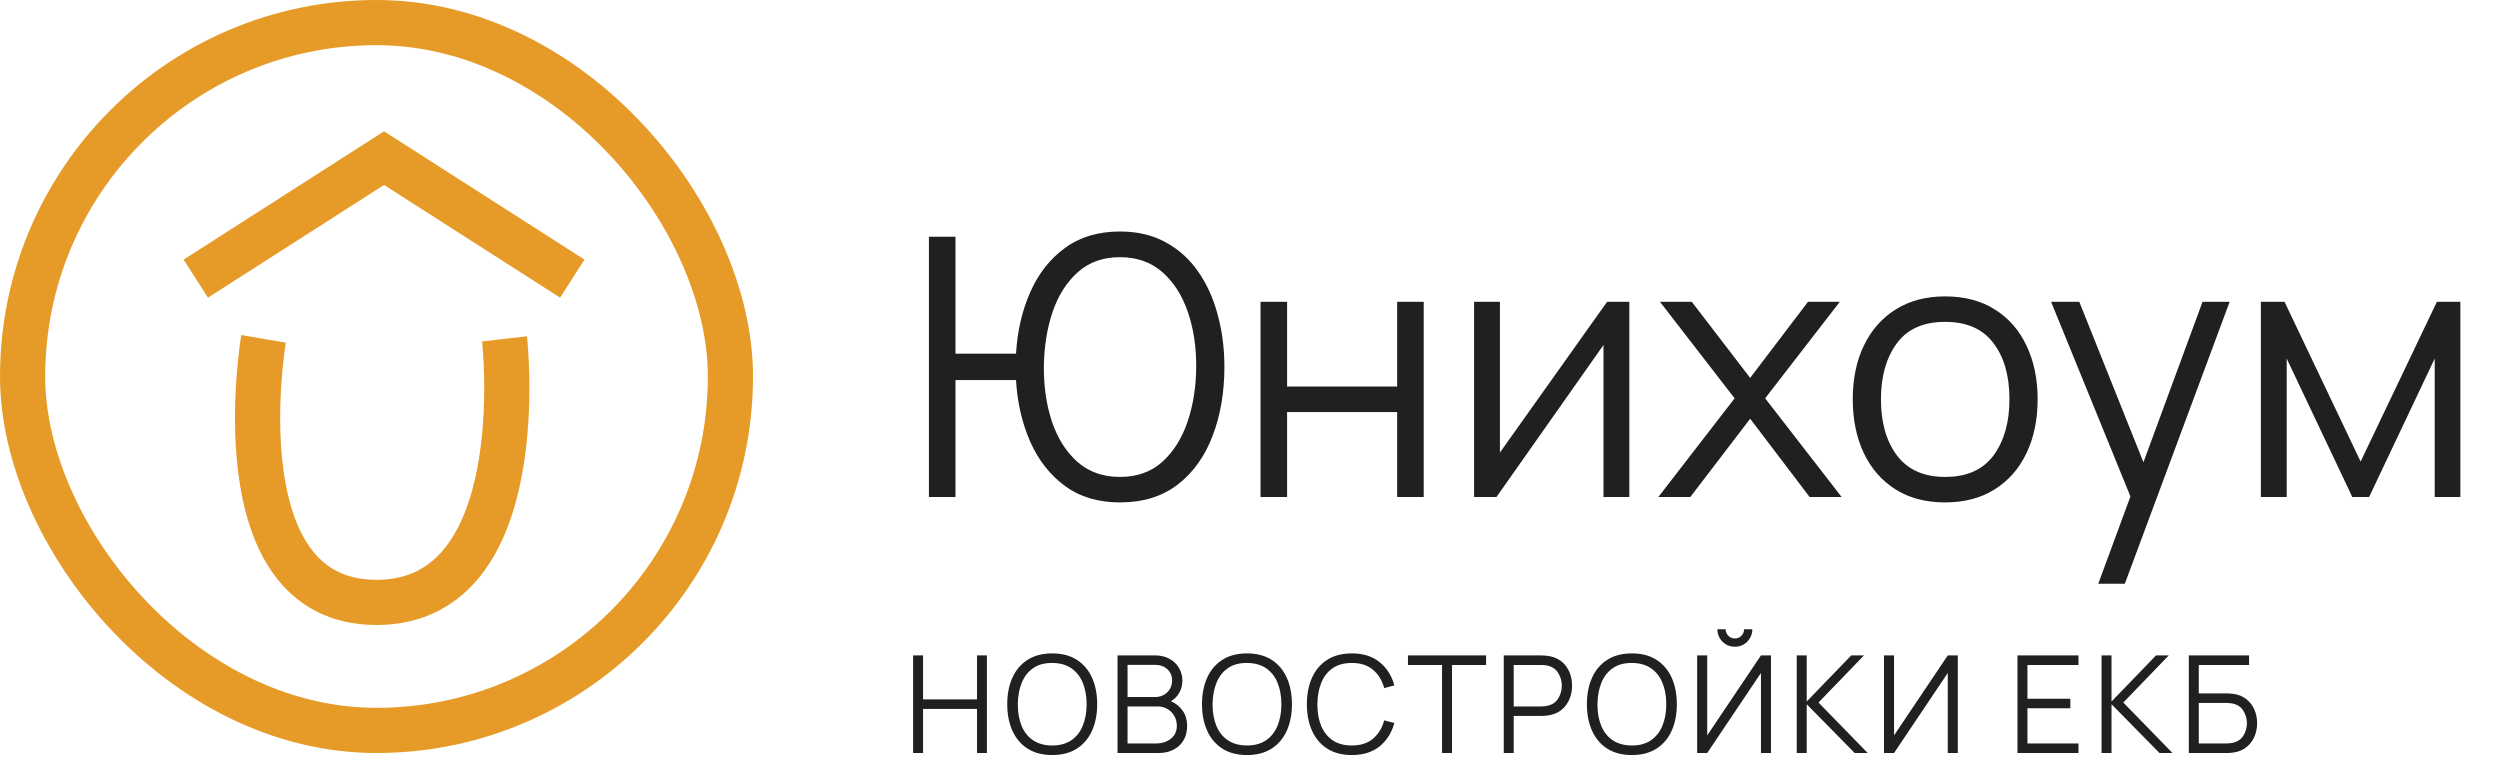
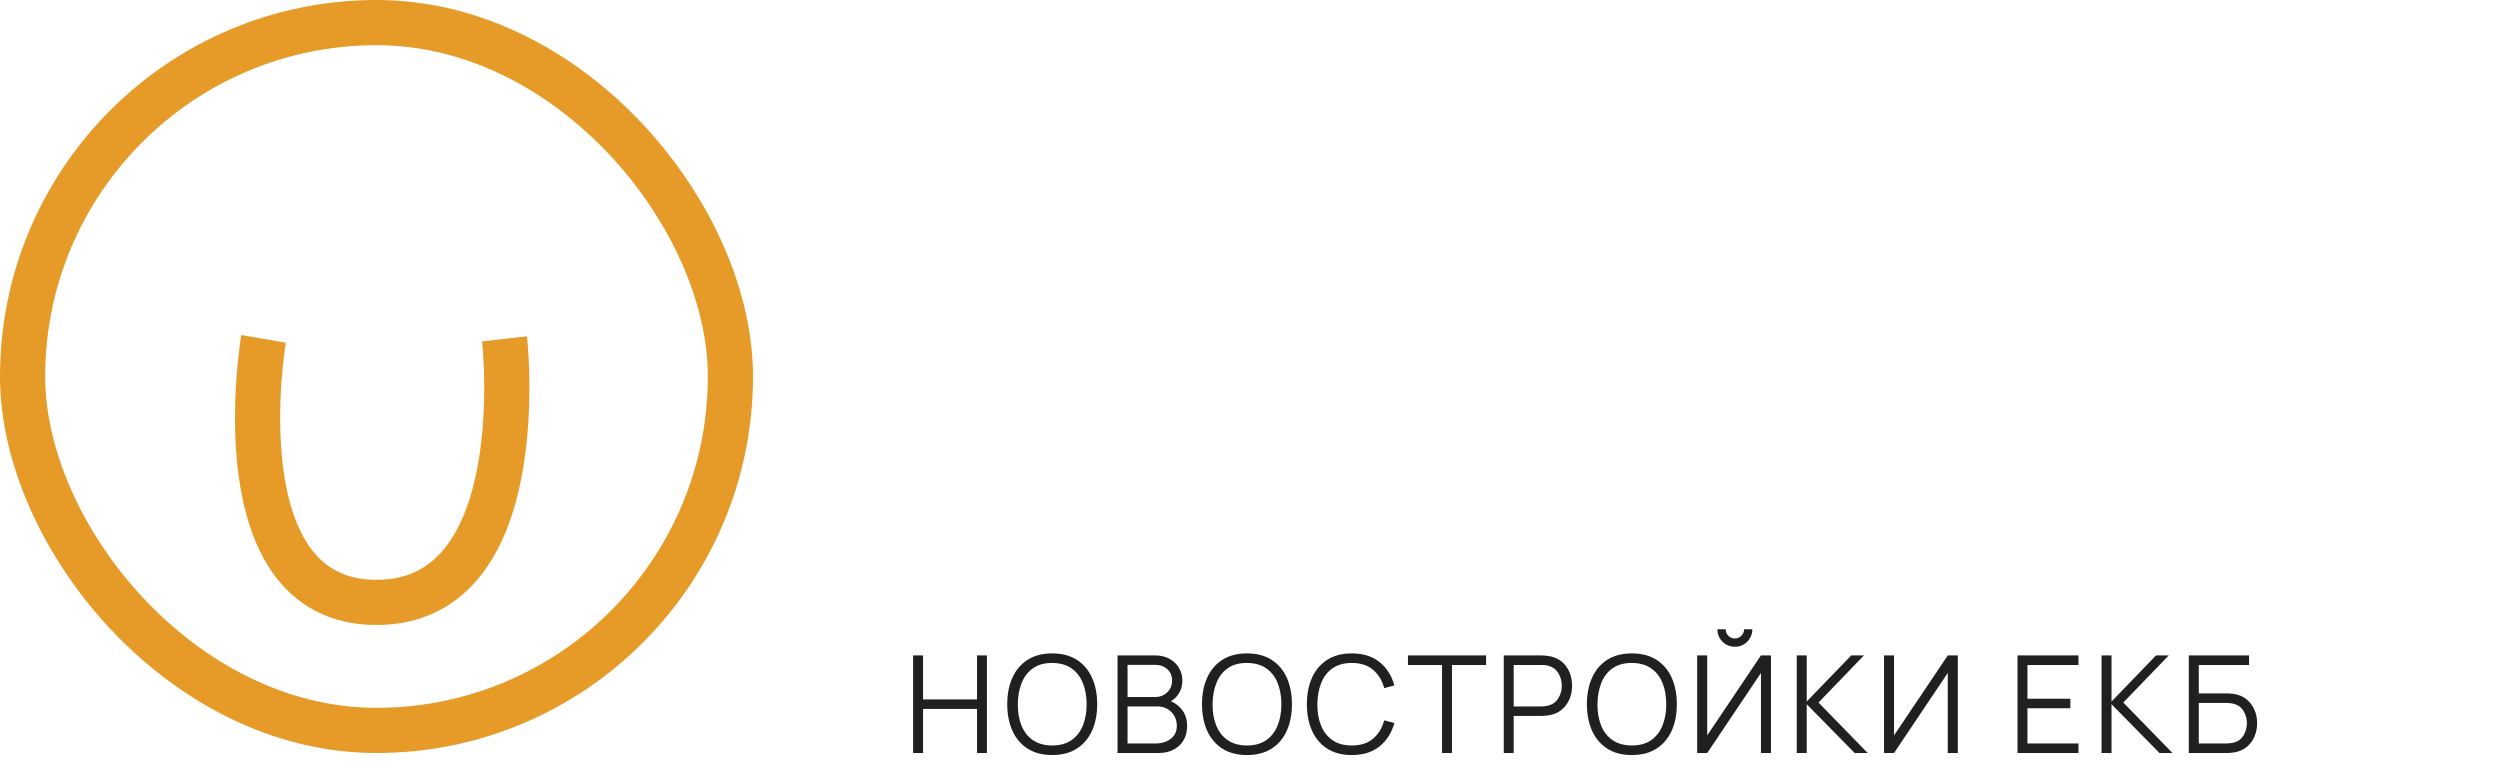
<svg xmlns="http://www.w3.org/2000/svg" width="166" height="51" viewBox="0 0 166 51" fill="none">
-   <path d="M61.68 33H63.444V25.236H67.464C67.552 26.74 67.868 28.108 68.412 29.34C68.956 30.564 69.724 31.54 70.716 32.268C71.708 32.996 72.924 33.36 74.364 33.36C75.9 33.36 77.18 32.964 78.204 32.172C79.236 31.372 80.008 30.292 80.52 28.932C81.04 27.572 81.3 26.048 81.3 24.36C81.3 23.136 81.152 21.984 80.856 20.904C80.568 19.816 80.136 18.86 79.56 18.036C78.984 17.204 78.26 16.552 77.388 16.08C76.524 15.608 75.516 15.372 74.364 15.372C72.924 15.372 71.708 15.736 70.716 16.464C69.724 17.184 68.956 18.16 68.412 19.392C67.868 20.616 67.552 21.98 67.464 23.484H63.444V15.72H61.68V33ZM74.364 31.668C73.244 31.668 72.304 31.336 71.544 30.672C70.792 30 70.228 29.112 69.852 28.008C69.484 26.896 69.304 25.68 69.312 24.36C69.328 23.032 69.52 21.82 69.888 20.724C70.264 19.62 70.824 18.736 71.568 18.072C72.312 17.408 73.244 17.076 74.364 17.076C75.492 17.076 76.432 17.408 77.184 18.072C77.936 18.736 78.5 19.62 78.876 20.724C79.252 21.82 79.436 23.032 79.428 24.36C79.42 25.68 79.228 26.896 78.852 28.008C78.476 29.112 77.916 30 77.172 30.672C76.428 31.336 75.492 31.668 74.364 31.668ZM83.699 33H85.463V27.36H92.771V33H94.535V20.04H92.771V25.668H85.463V20.04H83.699V33ZM108.187 20.04H106.711L99.595 30.048V20.04H97.879V33H99.367L106.471 22.908V33H108.187V20.04ZM110.115 33H112.239L116.211 27.804L120.159 33H122.283L117.207 26.448L122.163 20.04H120.051L116.211 25.092L112.335 20.04H110.223L115.179 26.448L110.115 33ZM129.155 33.36C130.435 33.36 131.531 33.072 132.443 32.496C133.363 31.92 134.067 31.12 134.555 30.096C135.051 29.064 135.299 27.868 135.299 26.508C135.299 25.172 135.055 23.992 134.567 22.968C134.087 21.936 133.387 21.132 132.467 20.556C131.555 19.972 130.451 19.68 129.155 19.68C127.891 19.68 126.799 19.968 125.879 20.544C124.967 21.112 124.263 21.908 123.767 22.932C123.271 23.956 123.023 25.148 123.023 26.508C123.023 27.844 123.263 29.028 123.743 30.06C124.231 31.092 124.931 31.9 125.843 32.484C126.763 33.068 127.867 33.36 129.155 33.36ZM129.155 31.668C127.755 31.668 126.695 31.2 125.975 30.264C125.255 29.32 124.895 28.068 124.895 26.508C124.895 24.996 125.243 23.764 125.939 22.812C126.635 21.852 127.707 21.372 129.155 21.372C130.587 21.372 131.655 21.84 132.359 22.776C133.071 23.704 133.427 24.948 133.427 26.508C133.427 28.036 133.075 29.28 132.371 30.24C131.667 31.192 130.595 31.668 129.155 31.668ZM139.325 38.76H141.089L148.049 20.04H146.249L142.325 30.696L138.065 20.04H136.193L141.461 32.964L139.325 38.76ZM150.121 33H151.837V23.808L156.193 33H157.309L161.665 23.808V33H163.369V20.04H161.809L156.745 30.648L151.693 20.04H150.121V33Z" fill="#202020" />
  <path d="M60.63 50H61.291V47.075H64.874V50H65.531V43.52H64.874V46.441H61.291V43.52H60.63V50ZM69.865 50.135C70.513 50.135 71.059 49.992 71.503 49.708C71.947 49.422 72.283 49.026 72.511 48.52C72.739 48.01 72.853 47.423 72.853 46.76C72.853 46.094 72.739 45.508 72.511 45.001C72.283 44.493 71.947 44.097 71.503 43.812C71.059 43.528 70.513 43.385 69.865 43.385C69.22 43.385 68.675 43.528 68.231 43.812C67.787 44.097 67.451 44.493 67.223 45.001C66.995 45.508 66.881 46.094 66.881 46.76C66.881 47.423 66.995 48.01 67.223 48.52C67.451 49.026 67.787 49.422 68.231 49.708C68.675 49.992 69.22 50.135 69.865 50.135ZM69.865 49.501C69.358 49.498 68.933 49.38 68.591 49.15C68.252 48.919 67.999 48.597 67.831 48.187C67.663 47.776 67.58 47.3 67.583 46.76C67.589 46.22 67.676 45.745 67.844 45.334C68.012 44.919 68.264 44.597 68.6 44.366C68.936 44.132 69.358 44.017 69.865 44.02C70.372 44.023 70.795 44.139 71.134 44.37C71.473 44.602 71.726 44.922 71.894 45.334C72.065 45.745 72.151 46.22 72.151 46.76C72.151 47.3 72.065 47.777 71.894 48.191C71.726 48.602 71.473 48.923 71.134 49.154C70.795 49.385 70.372 49.501 69.865 49.501ZM74.204 50H76.913C77.486 50 77.948 49.838 78.299 49.514C78.65 49.187 78.825 48.743 78.825 48.182C78.825 47.807 78.729 47.48 78.537 47.201C78.348 46.922 78.086 46.709 77.75 46.562C77.984 46.427 78.168 46.239 78.303 45.999C78.441 45.757 78.51 45.486 78.51 45.19C78.51 44.883 78.435 44.605 78.285 44.352C78.135 44.097 77.925 43.895 77.655 43.745C77.385 43.595 77.069 43.52 76.706 43.52H74.204V50ZM74.87 46.283V44.145H76.701C77.028 44.145 77.297 44.242 77.507 44.434C77.72 44.626 77.826 44.874 77.826 45.181C77.826 45.505 77.717 45.77 77.498 45.977C77.279 46.181 77.013 46.283 76.701 46.283H74.87ZM74.87 49.365V46.908H76.872C77.115 46.908 77.333 46.965 77.525 47.08C77.717 47.194 77.867 47.348 77.975 47.543C78.086 47.735 78.141 47.951 78.141 48.191C78.141 48.56 78.008 48.848 77.741 49.055C77.474 49.262 77.144 49.365 76.751 49.365H74.87ZM82.797 50.135C83.445 50.135 83.991 49.992 84.435 49.708C84.879 49.422 85.215 49.026 85.443 48.52C85.671 48.01 85.785 47.423 85.785 46.76C85.785 46.094 85.671 45.508 85.443 45.001C85.215 44.493 84.879 44.097 84.435 43.812C83.991 43.528 83.445 43.385 82.797 43.385C82.152 43.385 81.607 43.528 81.163 43.812C80.719 44.097 80.383 44.493 80.155 45.001C79.927 45.508 79.813 46.094 79.813 46.76C79.813 47.423 79.927 48.01 80.155 48.52C80.383 49.026 80.719 49.422 81.163 49.708C81.607 49.992 82.152 50.135 82.797 50.135ZM82.797 49.501C82.29 49.498 81.865 49.38 81.523 49.15C81.184 48.919 80.931 48.597 80.763 48.187C80.595 47.776 80.512 47.3 80.515 46.76C80.521 46.22 80.608 45.745 80.776 45.334C80.944 44.919 81.196 44.597 81.532 44.366C81.868 44.132 82.29 44.017 82.797 44.02C83.304 44.023 83.727 44.139 84.066 44.37C84.405 44.602 84.658 44.922 84.826 45.334C84.997 45.745 85.083 46.22 85.083 46.76C85.083 47.3 84.997 47.777 84.826 48.191C84.658 48.602 84.405 48.923 84.066 49.154C83.727 49.385 83.304 49.501 82.797 49.501ZM89.76 50.135C90.513 50.135 91.128 49.943 91.605 49.559C92.082 49.172 92.409 48.654 92.586 48.007L91.911 47.831C91.773 48.341 91.525 48.748 91.168 49.05C90.811 49.35 90.342 49.501 89.76 49.501C89.253 49.501 88.828 49.385 88.486 49.154C88.147 48.92 87.892 48.597 87.721 48.187C87.553 47.776 87.471 47.3 87.474 46.76C87.48 46.22 87.567 45.745 87.735 45.334C87.903 44.919 88.155 44.597 88.491 44.366C88.83 44.135 89.253 44.02 89.76 44.02C90.342 44.02 90.811 44.171 91.168 44.474C91.525 44.774 91.773 45.179 91.911 45.689L92.586 45.514C92.409 44.865 92.082 44.349 91.605 43.965C91.128 43.578 90.513 43.385 89.76 43.385C89.115 43.385 88.57 43.528 88.126 43.812C87.682 44.097 87.346 44.493 87.118 45.001C86.89 45.508 86.776 46.094 86.776 46.76C86.776 47.423 86.89 48.01 87.118 48.52C87.346 49.026 87.682 49.422 88.126 49.708C88.57 49.992 89.115 50.135 89.76 50.135ZM95.752 50H96.413V44.154H98.677V43.52H93.488V44.154H95.752V50ZM99.849 50H100.51V47.538H102.351C102.411 47.538 102.481 47.535 102.562 47.529C102.643 47.523 102.724 47.514 102.805 47.502C103.309 47.425 103.698 47.203 103.971 46.837C104.247 46.471 104.385 46.035 104.385 45.532C104.385 45.025 104.248 44.588 103.975 44.222C103.702 43.856 103.312 43.634 102.805 43.556C102.724 43.541 102.643 43.532 102.562 43.529C102.484 43.523 102.414 43.52 102.351 43.52H99.849V50ZM100.51 46.908V44.154H102.333C102.387 44.154 102.45 44.157 102.522 44.163C102.597 44.166 102.667 44.175 102.733 44.191C103.066 44.263 103.311 44.429 103.467 44.69C103.626 44.948 103.705 45.228 103.705 45.532C103.705 45.831 103.626 46.112 103.467 46.373C103.311 46.634 103.066 46.799 102.733 46.868C102.667 46.883 102.597 46.894 102.522 46.9C102.45 46.906 102.387 46.908 102.333 46.908H100.51ZM108.354 50.135C109.002 50.135 109.548 49.992 109.992 49.708C110.436 49.422 110.772 49.026 111 48.52C111.228 48.01 111.342 47.423 111.342 46.76C111.342 46.094 111.228 45.508 111 45.001C110.772 44.493 110.436 44.097 109.992 43.812C109.548 43.528 109.002 43.385 108.354 43.385C107.709 43.385 107.164 43.528 106.72 43.812C106.276 44.097 105.94 44.493 105.712 45.001C105.484 45.508 105.37 46.094 105.37 46.76C105.37 47.423 105.484 48.01 105.712 48.52C105.94 49.026 106.276 49.422 106.72 49.708C107.164 49.992 107.709 50.135 108.354 50.135ZM108.354 49.501C107.847 49.498 107.422 49.38 107.08 49.15C106.741 48.919 106.488 48.597 106.32 48.187C106.152 47.776 106.069 47.3 106.072 46.76C106.078 46.22 106.165 45.745 106.333 45.334C106.501 44.919 106.753 44.597 107.089 44.366C107.425 44.132 107.847 44.017 108.354 44.02C108.861 44.023 109.284 44.139 109.623 44.37C109.962 44.602 110.215 44.922 110.383 45.334C110.554 45.745 110.64 46.22 110.64 46.76C110.64 47.3 110.554 47.777 110.383 48.191C110.215 48.602 109.962 48.923 109.623 49.154C109.284 49.385 108.861 49.501 108.354 49.501ZM115.195 42.944C115.411 42.944 115.606 42.893 115.78 42.791C115.957 42.686 116.096 42.545 116.198 42.368C116.303 42.191 116.356 41.996 116.356 41.783H115.807C115.807 41.951 115.747 42.095 115.627 42.215C115.51 42.335 115.366 42.395 115.195 42.395C115.027 42.395 114.883 42.335 114.763 42.215C114.643 42.095 114.583 41.951 114.583 41.783H114.034C114.034 41.996 114.085 42.191 114.187 42.368C114.292 42.545 114.433 42.686 114.61 42.791C114.787 42.893 114.982 42.944 115.195 42.944ZM112.693 50H113.359L116.927 44.685V50H117.593V43.52H116.927L113.359 48.83V43.52H112.693V50ZM119.304 50H119.966V46.76L123.152 50H124.016L120.749 46.648L123.768 43.52H122.922L119.966 46.58V43.52H119.304V50ZM129.998 50H129.332V44.685L125.764 50H125.098V43.52H125.764V48.83L129.332 43.52H129.998V50ZM133.961 50H138.011V49.365H134.622V47.03H137.471V46.395H134.622V44.154H138.011V43.52H133.961V50ZM139.543 50H140.205V46.76L143.391 50H144.255L140.988 46.648L144.007 43.52H143.161L140.205 46.58V43.52H139.543V50ZM145.337 50H147.839C147.902 50 147.973 49.998 148.051 49.995C148.132 49.989 148.213 49.98 148.294 49.968C148.627 49.923 148.91 49.809 149.144 49.627C149.381 49.444 149.561 49.212 149.684 48.934C149.81 48.654 149.873 48.35 149.873 48.02C149.873 47.687 149.81 47.383 149.684 47.106C149.561 46.828 149.381 46.596 149.144 46.413C148.91 46.23 148.627 46.117 148.294 46.072C148.213 46.059 148.132 46.052 148.051 46.049C147.97 46.043 147.899 46.04 147.839 46.04H145.999V44.154H149.338V43.52H145.337V50ZM145.999 49.365V46.675H147.821C147.875 46.675 147.938 46.678 148.01 46.684C148.085 46.687 148.156 46.696 148.222 46.711C148.555 46.776 148.799 46.935 148.955 47.188C149.114 47.44 149.194 47.717 149.194 48.02C149.194 48.32 149.114 48.597 148.955 48.852C148.799 49.105 148.555 49.264 148.222 49.33C148.156 49.342 148.085 49.35 148.01 49.356C147.938 49.362 147.875 49.365 147.821 49.365H145.999Z" fill="#202020" />
-   <path d="M13 18.5L25.5 10.5L38 18.5" stroke="#E69B29" stroke-width="3" />
  <rect x="1.5" y="1.5" width="47" height="47" rx="23.5" stroke="#E69B29" stroke-width="3" />
  <path d="M17.5 22.5C17.5 22.5 14.5 40 25 40C35.5 40 33.5 22.5 33.5 22.5" stroke="#E69B29" stroke-width="3" />
</svg>